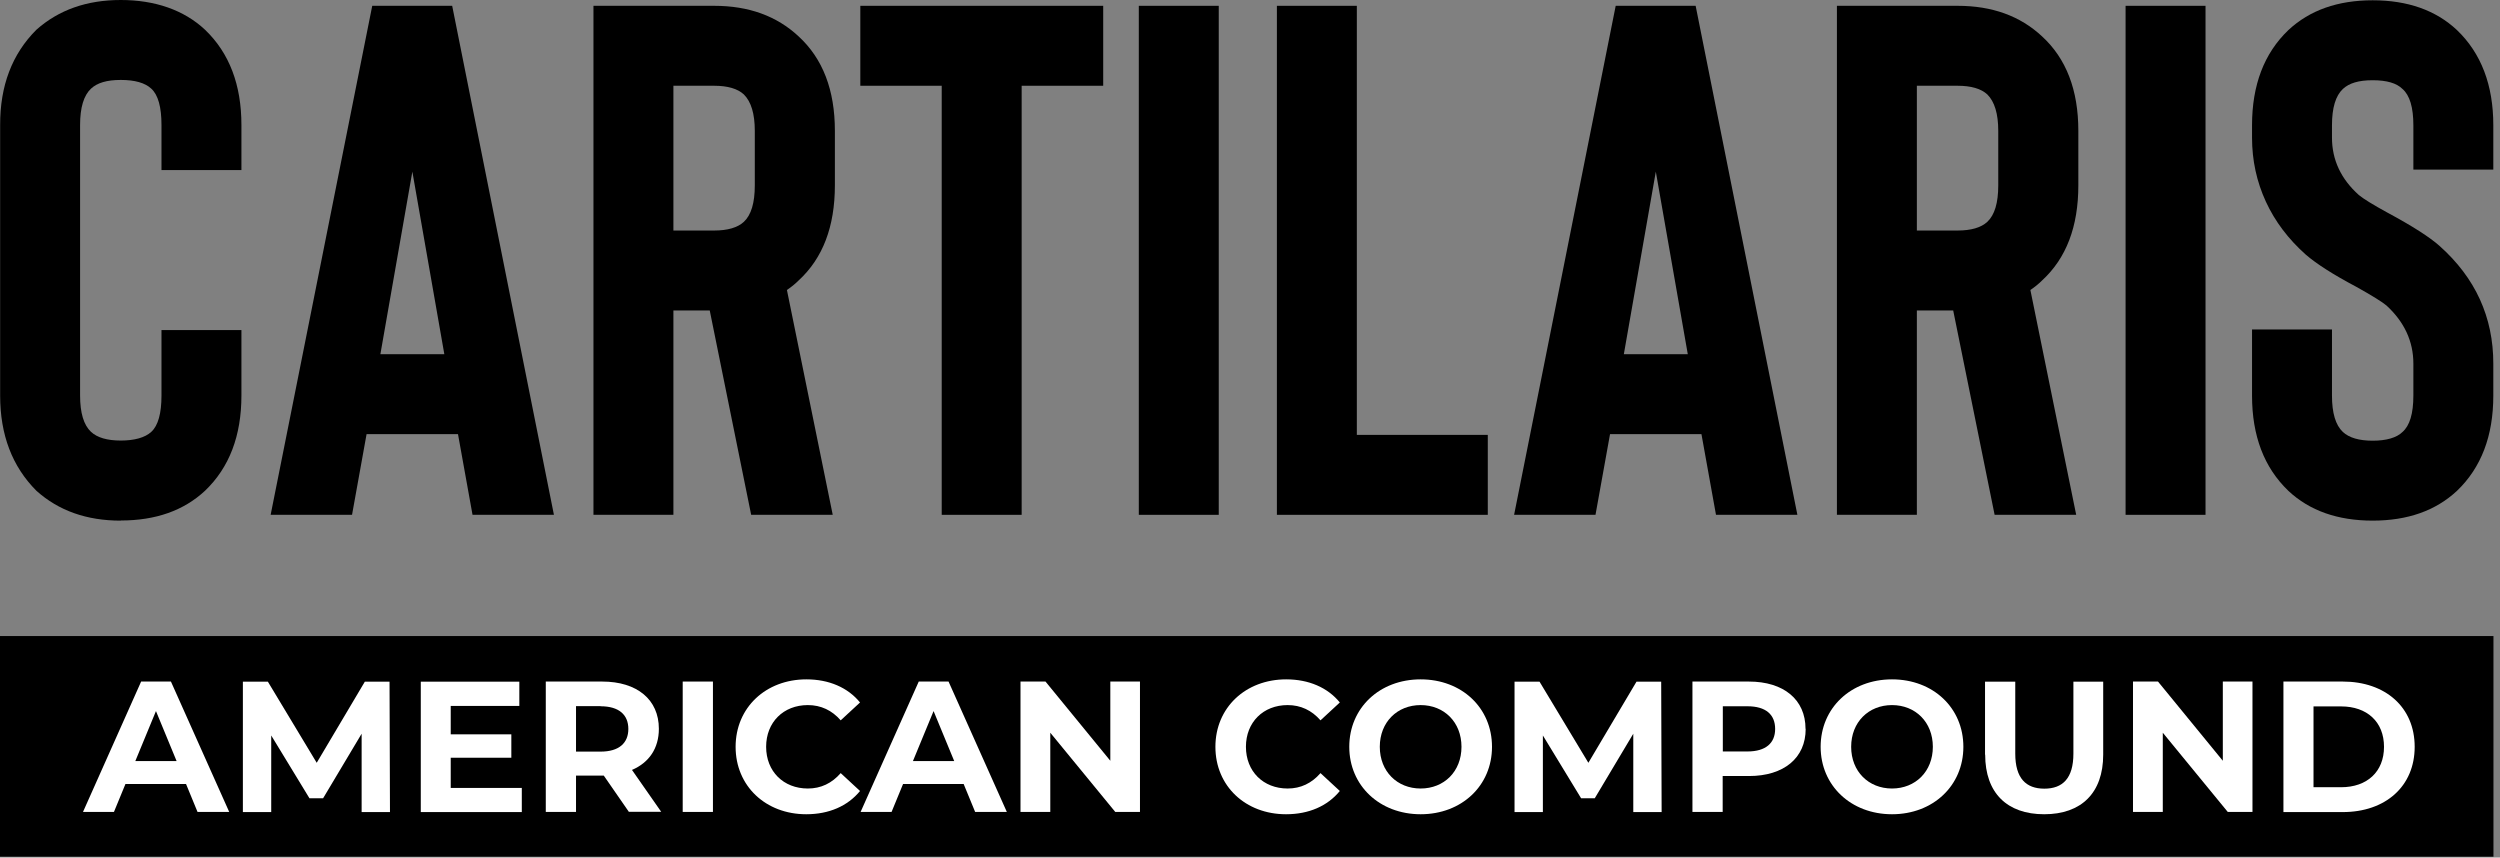
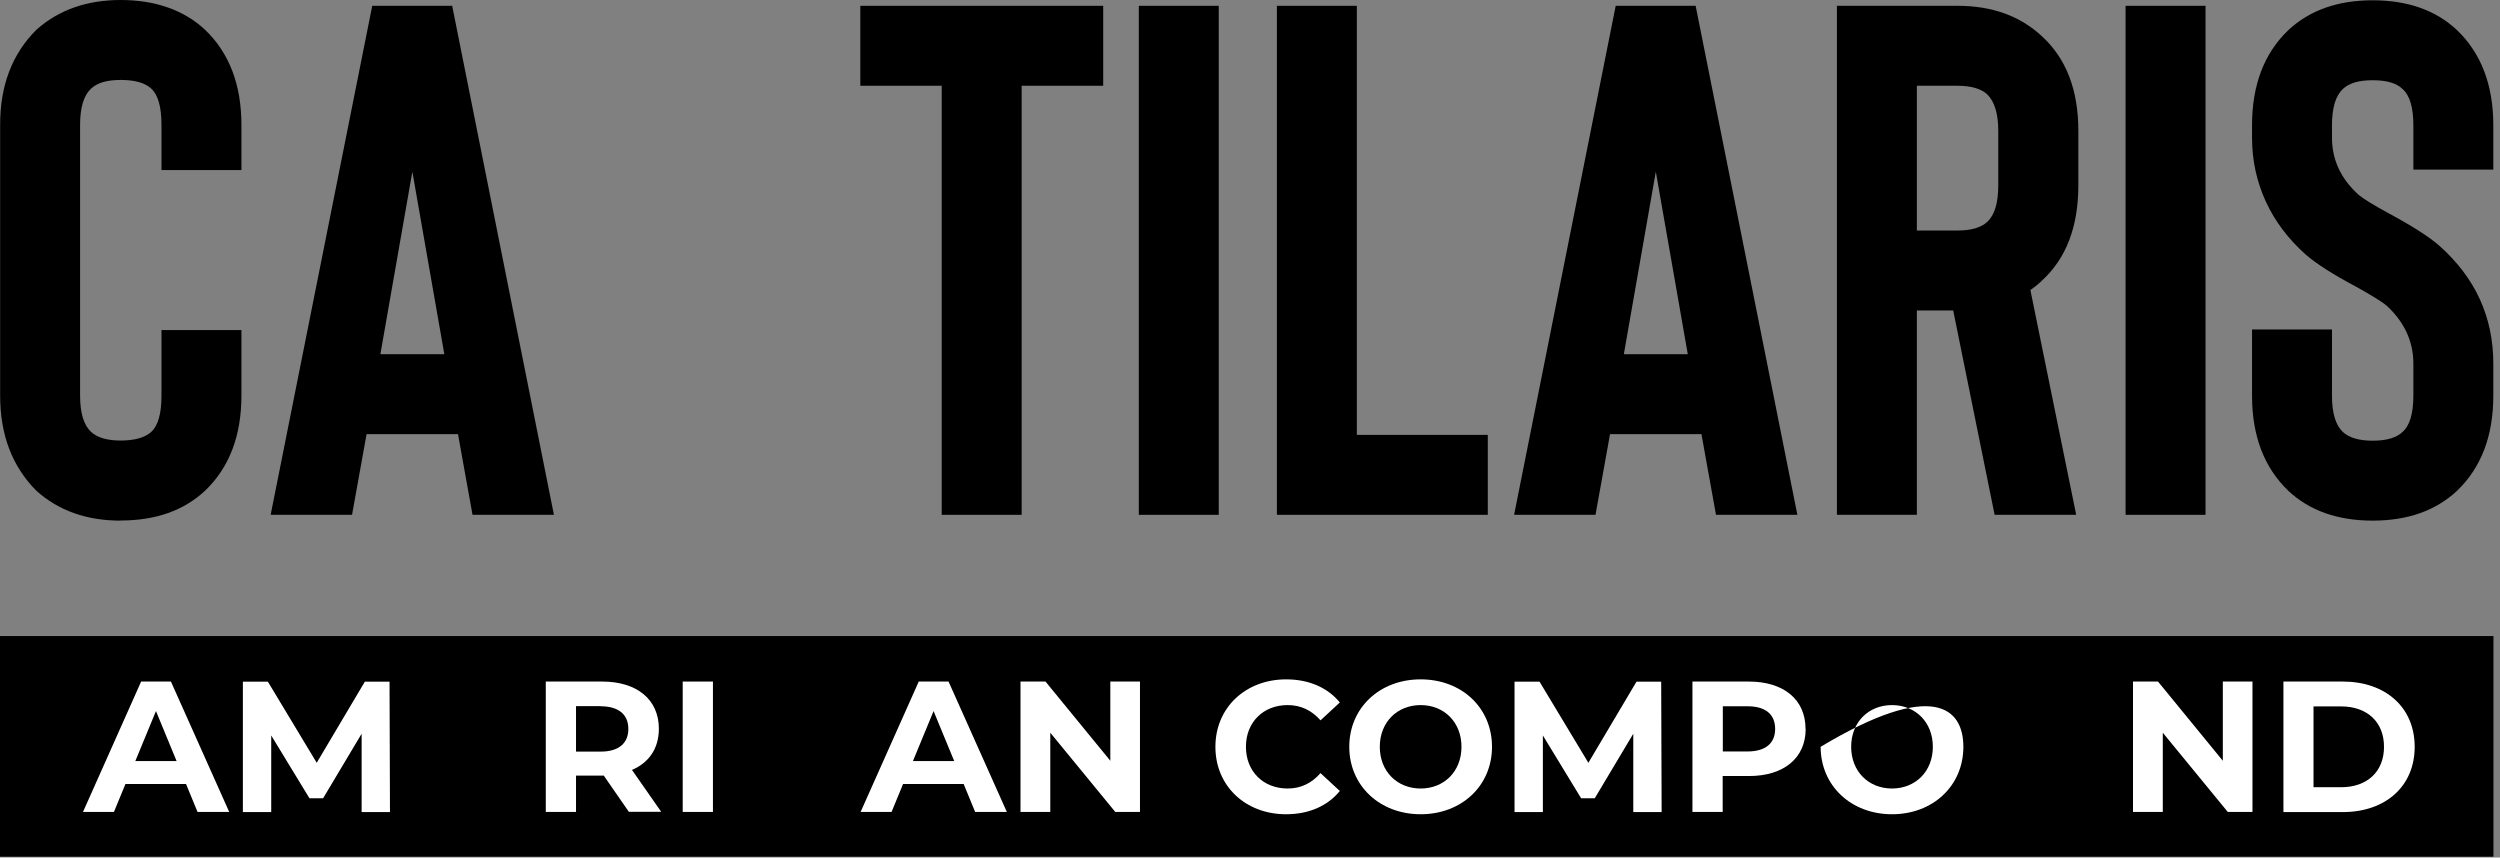
<svg xmlns="http://www.w3.org/2000/svg" width="172" height="59" viewBox="0 0 172 59" fill="none">
  <rect x="0" y="0" width="172" height="59" fill="#808080" stroke="none" />
  <path d="M171.55 43.76H0V58.94H171.55V43.76Z" fill="black" />
  <path d="M12.8 53.941H8.63L7.84 55.861H5.71L9.71 46.891H11.76L15.77 55.861H13.59L12.8 53.941ZM12.15 52.361L10.73 48.921L9.31 52.361H12.16H12.15Z" fill="white" />
  <path d="M24.88 55.86V50.48L22.23 54.92H21.29L18.66 50.6V55.87H16.71V46.9H18.43L21.79 52.48L25.1 46.9H26.8L26.83 55.87H24.88V55.86Z" fill="white" />
-   <path d="M35.9 54.2V55.87H28.95V46.9H35.73V48.57H31.01V50.52H35.18V52.13H31.01V54.21H35.89L35.9 54.2Z" fill="white" />
  <path d="M43.27 55.861L41.54 53.361H39.63V55.861H37.55V46.891H41.43C43.83 46.891 45.33 48.131 45.33 50.141C45.33 51.491 44.65 52.471 43.48 52.971L45.49 55.851H43.26L43.27 55.861ZM41.32 48.581H39.63V51.711H41.32C42.59 51.711 43.23 51.121 43.23 50.151C43.23 49.181 42.59 48.591 41.32 48.591V48.581Z" fill="white" />
  <path d="M46.97 46.891H49.05V55.861H46.97V46.891Z" fill="white" />
-   <path d="M50.61 51.38C50.61 48.68 52.69 46.74 55.48 46.74C57.03 46.74 58.33 47.3 59.17 48.33L57.84 49.56C57.24 48.87 56.48 48.51 55.58 48.51C53.9 48.51 52.71 49.69 52.71 51.38C52.71 53.07 53.9 54.25 55.58 54.25C56.48 54.25 57.23 53.89 57.84 53.19L59.17 54.42C58.32 55.46 57.03 56.02 55.47 56.02C52.69 56.02 50.61 54.09 50.61 51.38Z" fill="white" />
  <path d="M66.3 53.941H62.13L61.34 55.861H59.21L63.21 46.891H65.26L69.27 55.861H67.09L66.3 53.941ZM65.65 52.361L64.23 48.921L62.81 52.361H65.66H65.65Z" fill="white" />
  <path d="M78.43 46.891V55.861H76.73L72.26 50.411V55.861H70.21V46.891H71.93L76.39 52.341V46.891H78.44H78.43Z" fill="white" />
  <path d="M83.62 51.38C83.62 48.68 85.7 46.74 88.49 46.74C90.04 46.74 91.34 47.3 92.18 48.33L90.85 49.56C90.25 48.87 89.49 48.51 88.59 48.51C86.91 48.51 85.72 49.69 85.72 51.38C85.72 53.07 86.91 54.25 88.59 54.25C89.49 54.25 90.24 53.89 90.85 53.19L92.18 54.42C91.33 55.46 90.04 56.02 88.48 56.02C85.7 56.02 83.62 54.09 83.62 51.38Z" fill="white" />
  <path d="M92.83 51.38C92.83 48.71 94.91 46.74 97.74 46.74C100.57 46.74 102.65 48.7 102.65 51.38C102.65 54.06 100.56 56.02 97.74 56.02C94.92 56.02 92.83 54.05 92.83 51.38ZM100.55 51.38C100.55 49.68 99.35 48.51 97.74 48.51C96.13 48.51 94.93 49.68 94.93 51.38C94.93 53.08 96.13 54.25 97.74 54.25C99.35 54.25 100.55 53.08 100.55 51.38Z" fill="white" />
  <path d="M112.37 55.86V50.48L109.72 54.92H108.78L106.15 50.6V55.87H104.2V46.9H105.92L109.28 52.48L112.59 46.9H114.29L114.32 55.87H112.37V55.86Z" fill="white" />
  <path d="M124.23 50.151C124.23 52.151 122.73 53.391 120.33 53.391H118.52V55.861H116.44V46.891H120.32C122.72 46.891 124.22 48.131 124.22 50.141L124.23 50.151ZM122.13 50.151C122.13 49.161 121.49 48.591 120.22 48.591H118.53V51.701H120.22C121.49 51.701 122.13 51.121 122.13 50.151Z" fill="white" />
-   <path d="M125.26 51.38C125.26 48.71 127.34 46.74 130.17 46.74C133 46.74 135.08 48.7 135.08 51.38C135.08 54.06 132.99 56.02 130.17 56.02C127.35 56.02 125.26 54.05 125.26 51.38ZM132.98 51.38C132.98 49.68 131.78 48.51 130.17 48.51C128.56 48.51 127.36 49.68 127.36 51.38C127.36 53.08 128.56 54.25 130.17 54.25C131.78 54.25 132.98 53.08 132.98 51.38Z" fill="white" />
-   <path d="M136.57 51.92V46.9H138.65V51.85C138.65 53.55 139.39 54.26 140.65 54.26C141.91 54.26 142.65 53.55 142.65 51.85V46.9H144.7V51.92C144.7 54.56 143.19 56.02 140.64 56.02C138.09 56.02 136.58 54.56 136.58 51.92H136.57Z" fill="white" />
+   <path d="M125.26 51.38C133 46.74 135.08 48.7 135.08 51.38C135.08 54.06 132.99 56.02 130.17 56.02C127.35 56.02 125.26 54.05 125.26 51.38ZM132.98 51.38C132.98 49.68 131.78 48.51 130.17 48.51C128.56 48.51 127.36 49.68 127.36 51.38C127.36 53.08 128.56 54.25 130.17 54.25C131.78 54.25 132.98 53.08 132.98 51.38Z" fill="white" />
  <path d="M154.97 46.891V55.861H153.27L148.8 50.411V55.861H146.75V46.891H148.47L152.93 52.341V46.891H154.98H154.97Z" fill="white" />
  <path d="M157.1 46.891H161.18C164.12 46.891 166.13 48.661 166.13 51.381C166.13 54.101 164.12 55.871 161.18 55.871H157.1V46.901V46.891ZM161.07 54.161C162.85 54.161 164.02 53.101 164.02 51.381C164.02 49.661 162.85 48.601 161.07 48.601H159.17V54.161H161.07Z" fill="white" />
  <path d="M8.31 35.82C5.97 35.82 4.04 35.14 2.51 33.77C0.84 32.1 0.01 29.92 0.01 27.22V8.61C-0 5.9 0.83 3.72 2.5 2.05C4.04 0.68 5.97 0 8.31 0C10.65 0 12.65 0.68 14.11 2.05C15.78 3.65 16.61 5.84 16.61 8.6V11.7H11.11V8.6C11.11 7.37 10.88 6.53 10.41 6.1C9.98 5.7 9.28 5.5 8.31 5.5C7.34 5.5 6.69 5.7 6.26 6.1C5.76 6.57 5.51 7.4 5.51 8.6V27.21C5.51 28.41 5.76 29.24 6.26 29.71C6.69 30.11 7.38 30.31 8.31 30.31C9.24 30.31 9.98 30.11 10.41 29.71C10.88 29.28 11.11 28.44 11.11 27.21V22.71H16.61V27.21C16.61 29.98 15.78 32.16 14.11 33.76C12.64 35.13 10.71 35.81 8.31 35.81V35.82Z" fill="black" />
  <path d="M31.52 29.87H25.22L24.22 35.42H18.62L25.61 0.4H31.11L38.11 35.42H32.51L31.51 29.87H31.52ZM30.57 24.37L28.37 11.81L26.17 24.37H30.57Z" fill="black" />
-   <path d="M57.28 35.42H51.68L48.83 21.36H46.33V35.42H40.83V0.4H49.14C51.51 0.4 53.44 1.1 54.94 2.5C56.61 4.03 57.44 6.2 57.44 9V12.75C57.44 15.59 56.61 17.77 54.94 19.3C54.71 19.53 54.44 19.75 54.14 19.95L57.29 35.41L57.28 35.42ZM51.93 9C51.93 7.83 51.68 7 51.18 6.5C50.75 6.1 50.06 5.9 49.13 5.9H46.33V15.86H49.13C50.06 15.86 50.75 15.66 51.18 15.26C51.68 14.79 51.93 13.96 51.93 12.76V9.01V9Z" fill="black" />
  <path d="M75.89 5.9H70.29V35.42H64.79V5.9H59.19V0.4H75.9V5.9H75.89Z" fill="black" />
  <path d="M83.85 35.42H78.35V0.4H83.85V35.42Z" fill="black" />
  <path d="M102.36 35.42H87.85V0.4H93.35V29.92H102.36V35.42Z" fill="black" />
  <path d="M117.07 29.87H110.77L109.77 35.42H104.17L111.16 0.4H116.66L123.66 35.42H118.06L117.06 29.87H117.07ZM116.12 24.37L113.92 11.81L111.72 24.37H116.12Z" fill="black" />
  <path d="M142.83 35.42H137.23L134.38 21.36H131.88V35.42H126.38V0.4H134.69C137.06 0.4 138.99 1.1 140.49 2.5C142.16 4.03 142.99 6.2 142.99 9V12.75C142.99 15.59 142.16 17.77 140.49 19.3C140.26 19.53 139.99 19.75 139.69 19.95L142.84 35.41L142.83 35.42ZM137.48 9C137.48 7.83 137.23 7 136.73 6.5C136.3 6.1 135.61 5.9 134.68 5.9H131.88V15.86H134.68C135.61 15.86 136.3 15.66 136.73 15.26C137.23 14.79 137.48 13.96 137.48 12.76V9.01V9Z" fill="black" />
  <path d="M151.74 35.42H146.24V0.4H151.74V35.42Z" fill="black" />
  <path d="M163.24 35.819C160.84 35.819 158.9 35.139 157.44 33.77C155.77 32.169 154.94 29.989 154.94 27.22V22.669H160.44V27.22C160.44 28.419 160.69 29.25 161.19 29.72C161.62 30.119 162.31 30.32 163.24 30.32C164.17 30.32 164.89 30.119 165.29 29.72C165.79 29.29 166.04 28.45 166.04 27.22V25.02C166.04 23.489 165.42 22.149 164.19 21.02C163.92 20.79 163.22 20.349 162.09 19.72C160.52 18.89 159.37 18.149 158.64 17.52C157.44 16.45 156.52 15.239 155.89 13.87C155.26 12.499 154.94 11.04 154.94 9.47V8.62C154.94 5.85 155.77 3.67 157.44 2.07C158.91 0.7 160.84 0.02 163.24 0.02C165.64 0.02 167.58 0.7 169.04 2.07C170.71 3.67 171.54 5.86 171.54 8.62V11.669H166.04V8.62C166.04 7.39 165.79 6.55 165.29 6.12C164.89 5.72 164.21 5.52 163.24 5.52C162.27 5.52 161.62 5.72 161.19 6.12C160.69 6.59 160.44 7.42 160.44 8.62V9.47C160.44 10.999 161.06 12.319 162.29 13.419C162.62 13.69 163.27 14.089 164.24 14.62C165.97 15.55 167.17 16.32 167.84 16.919C170.31 19.119 171.54 21.82 171.54 25.02V27.22C171.54 29.989 170.71 32.169 169.04 33.77C167.57 35.139 165.64 35.819 163.24 35.819Z" fill="black" />
</svg>